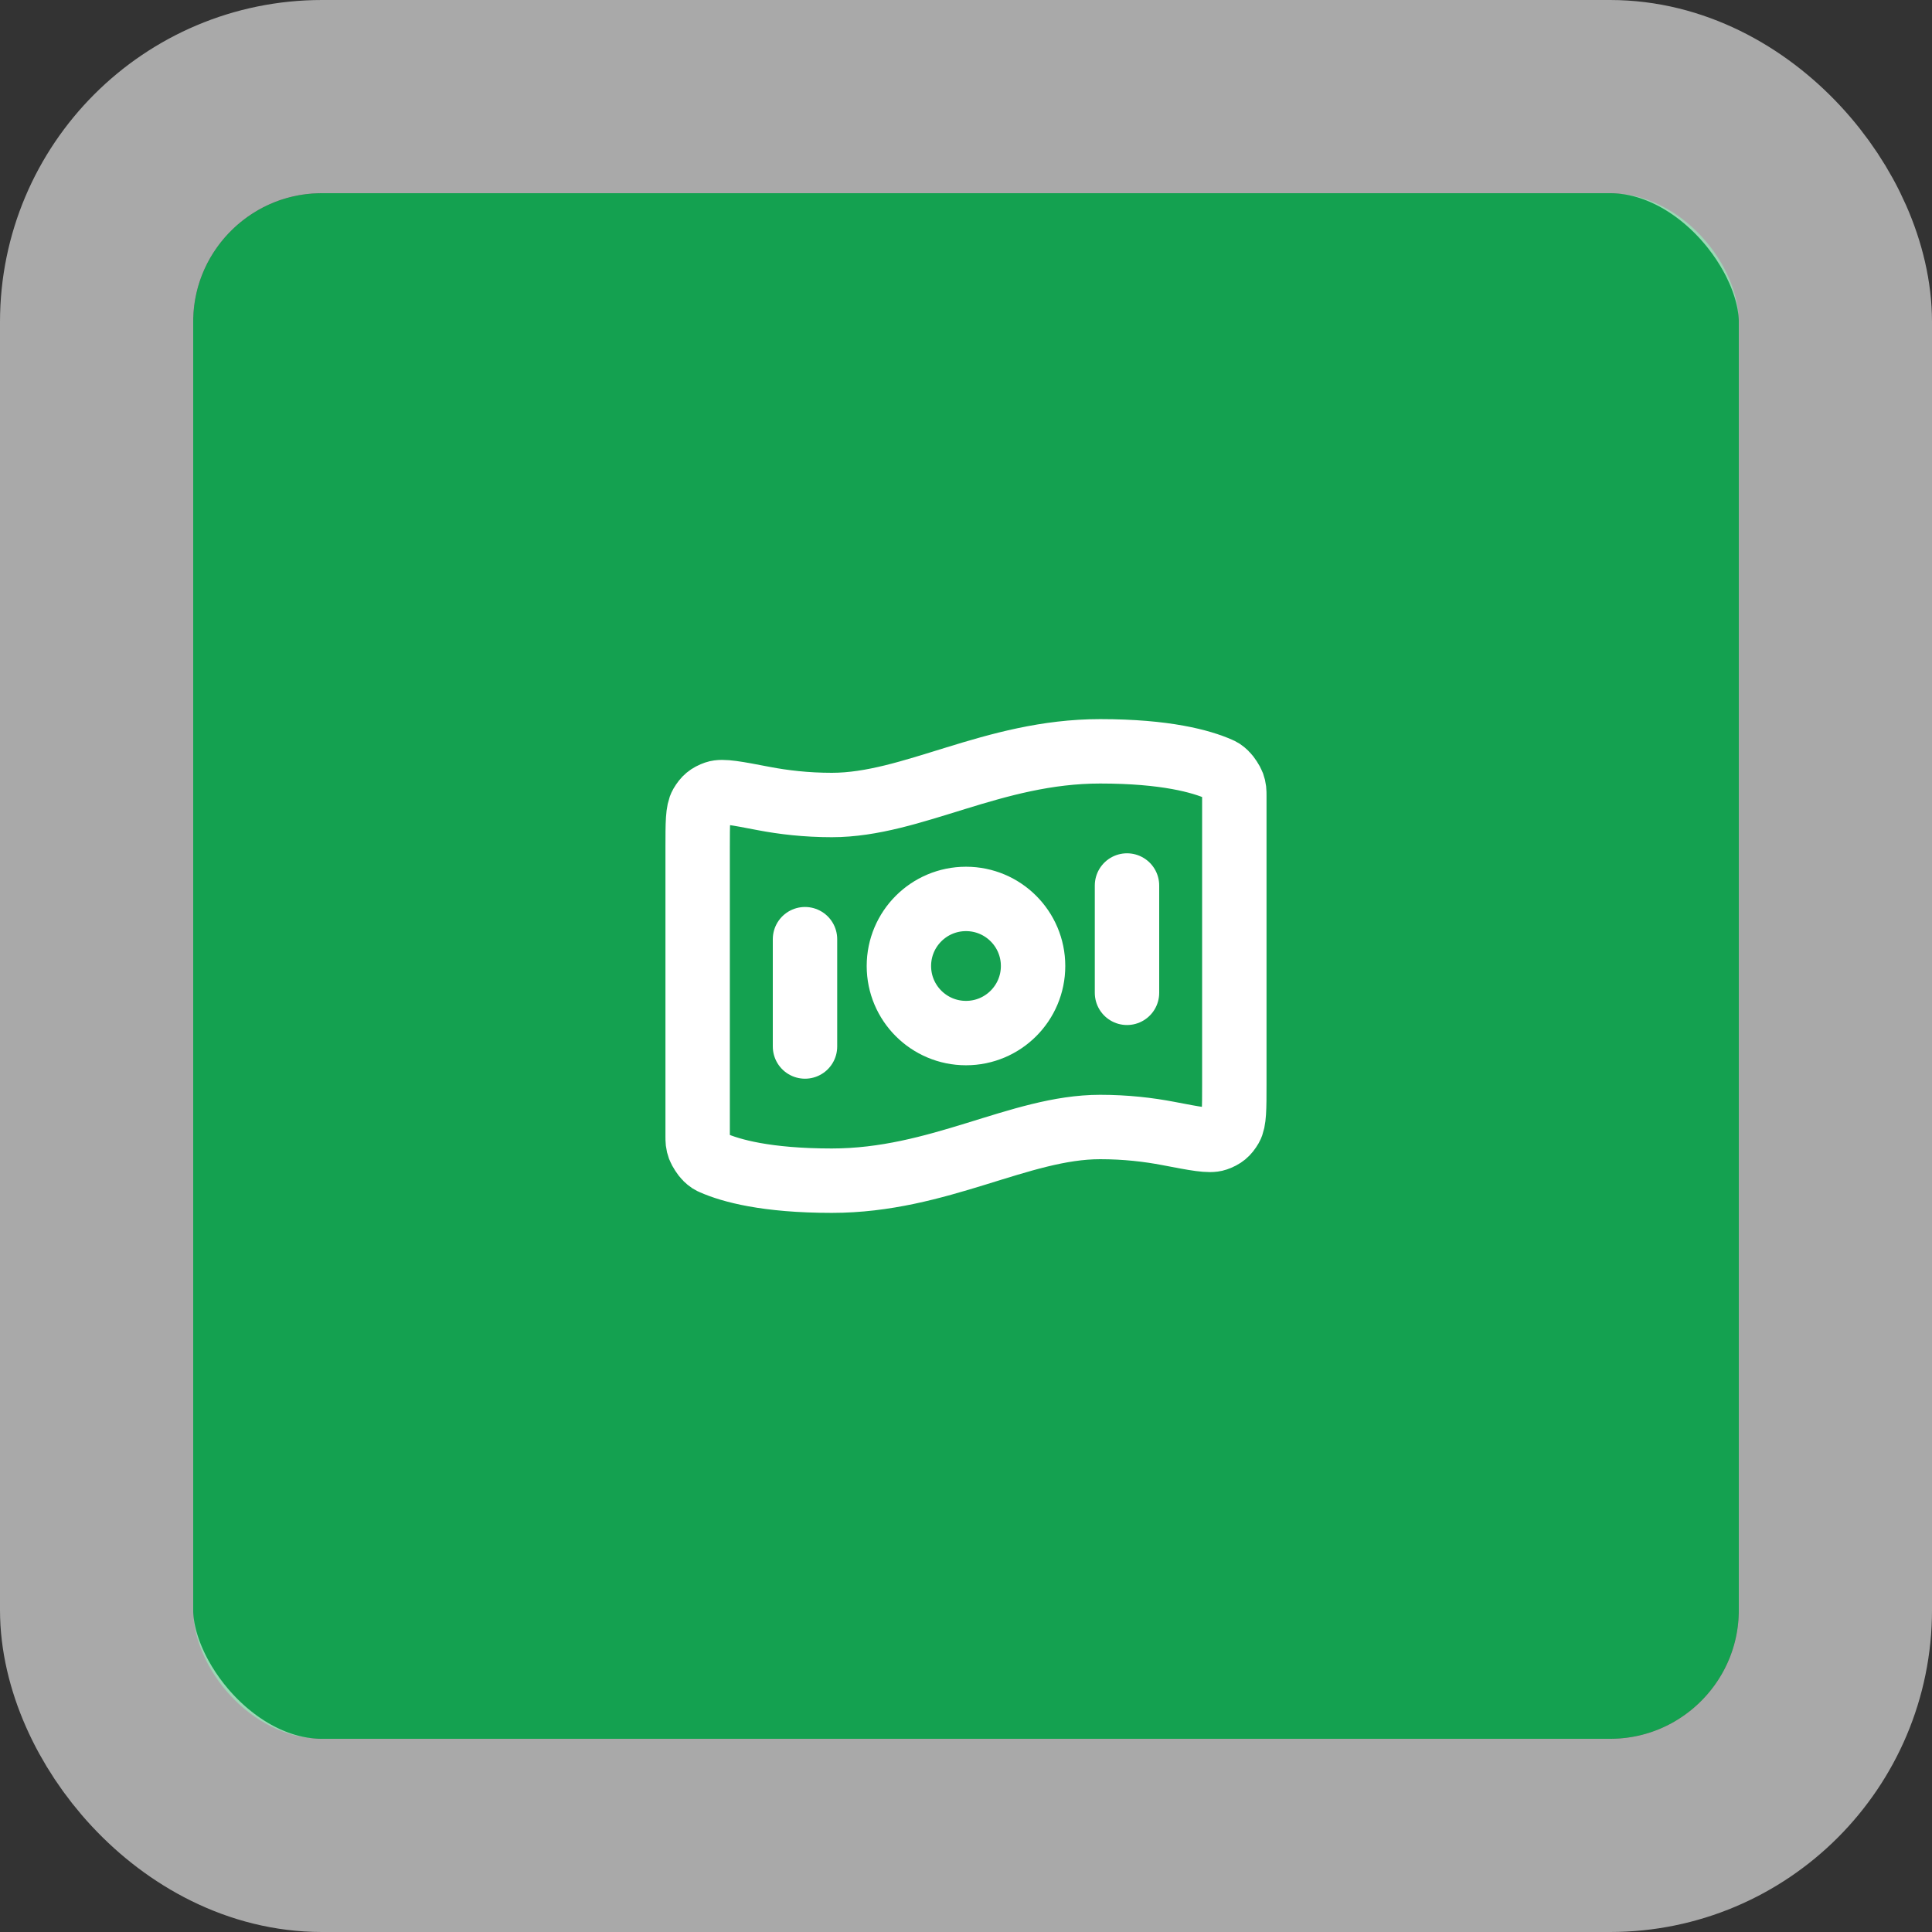
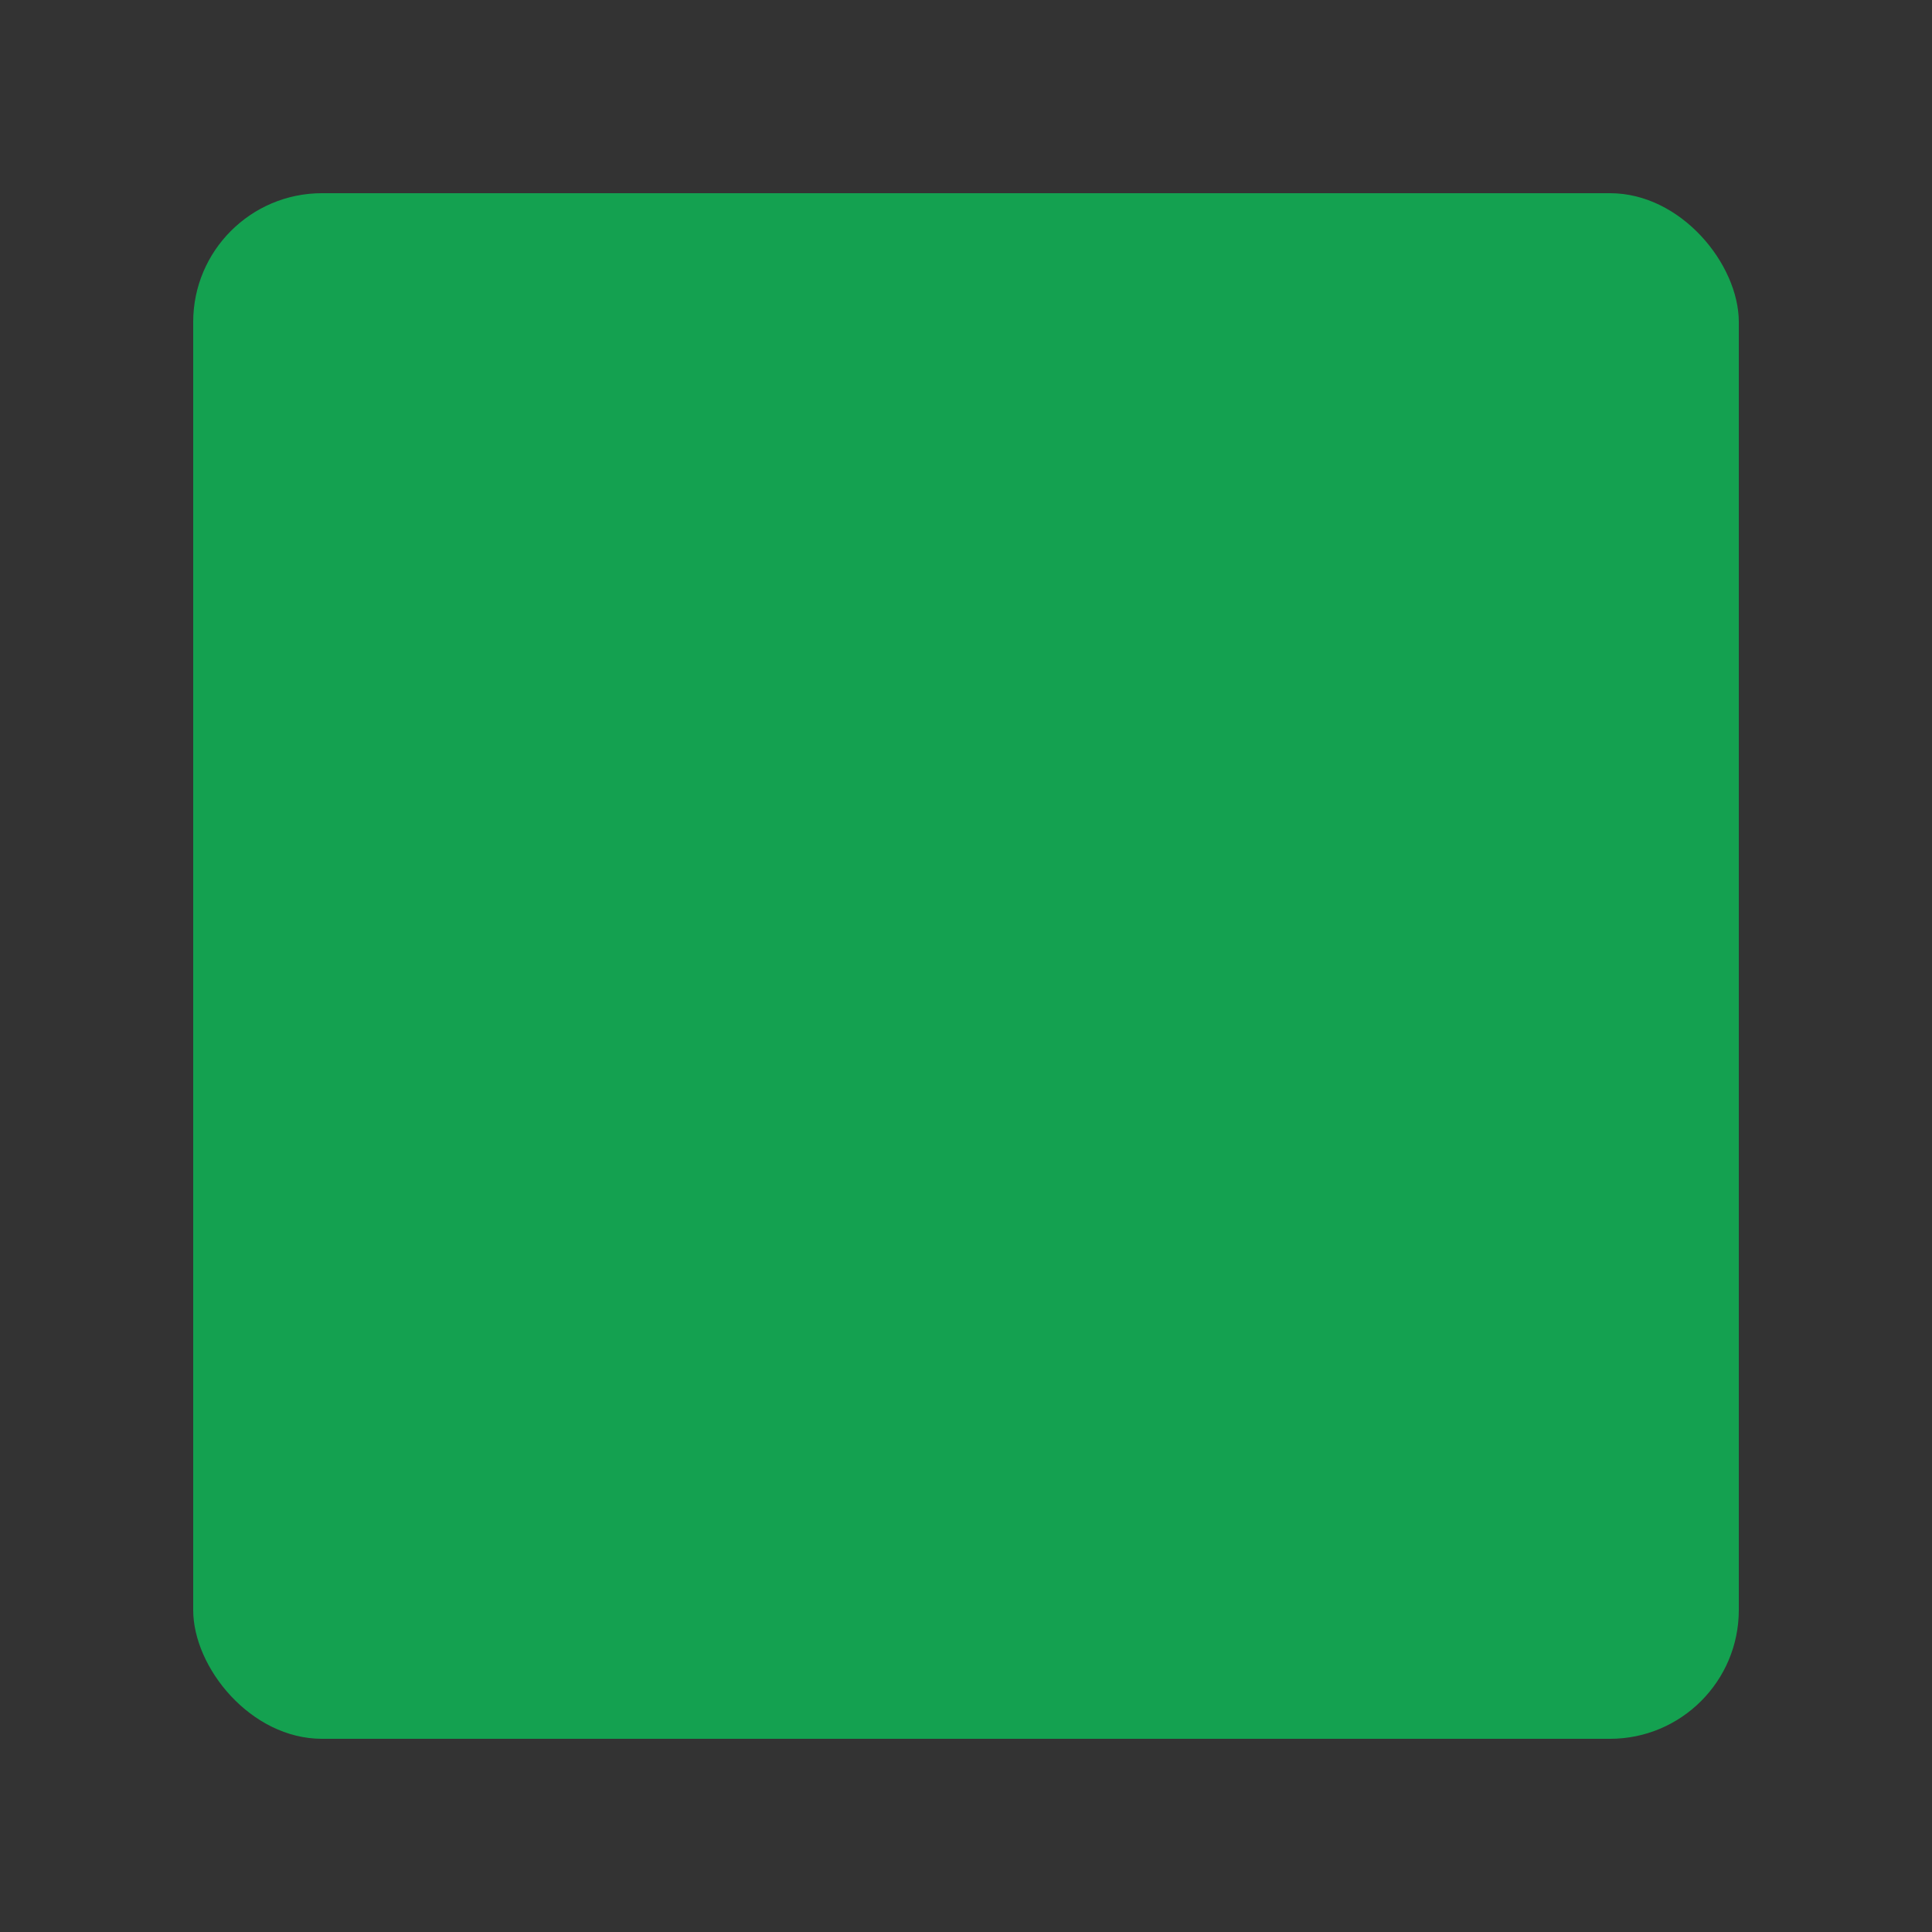
<svg xmlns="http://www.w3.org/2000/svg" width="60" height="60" viewBox="0 0 60 60" fill="none">
  <rect x="0" y="0" width="60" height="60" fill="#333333" stroke="none" />
  <rect x="6" y="6" width="48" height="48" rx="4" fill="#04E061" fill-opacity="0.64" />
-   <rect x="3" y="3" width="54" height="54" rx="7" stroke="white" stroke-opacity="0.58" stroke-width="6" />
-   <path d="M25 29.167V32.5M35 27.5V30.833M34.166 23.333C36.207 23.333 37.311 23.646 37.86 23.888C37.933 23.92 37.97 23.936 38.075 24.037C38.138 24.097 38.254 24.274 38.284 24.357C38.333 24.494 38.333 24.569 38.333 24.719V33.676C38.333 34.433 38.333 34.812 38.22 35.007C38.104 35.205 37.993 35.297 37.776 35.373C37.564 35.447 37.135 35.365 36.277 35.2C35.676 35.085 34.964 35 34.166 35C31.666 35 29.166 36.667 25.833 36.667C23.793 36.667 22.689 36.354 22.14 36.112C22.067 36.08 22.03 36.064 21.924 35.963C21.861 35.903 21.746 35.725 21.716 35.643C21.666 35.506 21.666 35.431 21.666 35.281L21.666 26.324C21.666 25.567 21.666 25.188 21.78 24.994C21.896 24.796 22.007 24.703 22.223 24.627C22.436 24.553 22.865 24.635 23.723 24.8C24.324 24.915 25.036 25 25.833 25C28.333 25 30.833 23.333 34.166 23.333ZM32.083 30C32.083 31.151 31.15 32.083 30 32.083C28.849 32.083 27.916 31.151 27.916 30C27.916 28.849 28.849 27.917 30 27.917C31.15 27.917 32.083 28.849 32.083 30Z" stroke="white" stroke-width="2" stroke-linecap="round" stroke-linejoin="round" />
</svg>